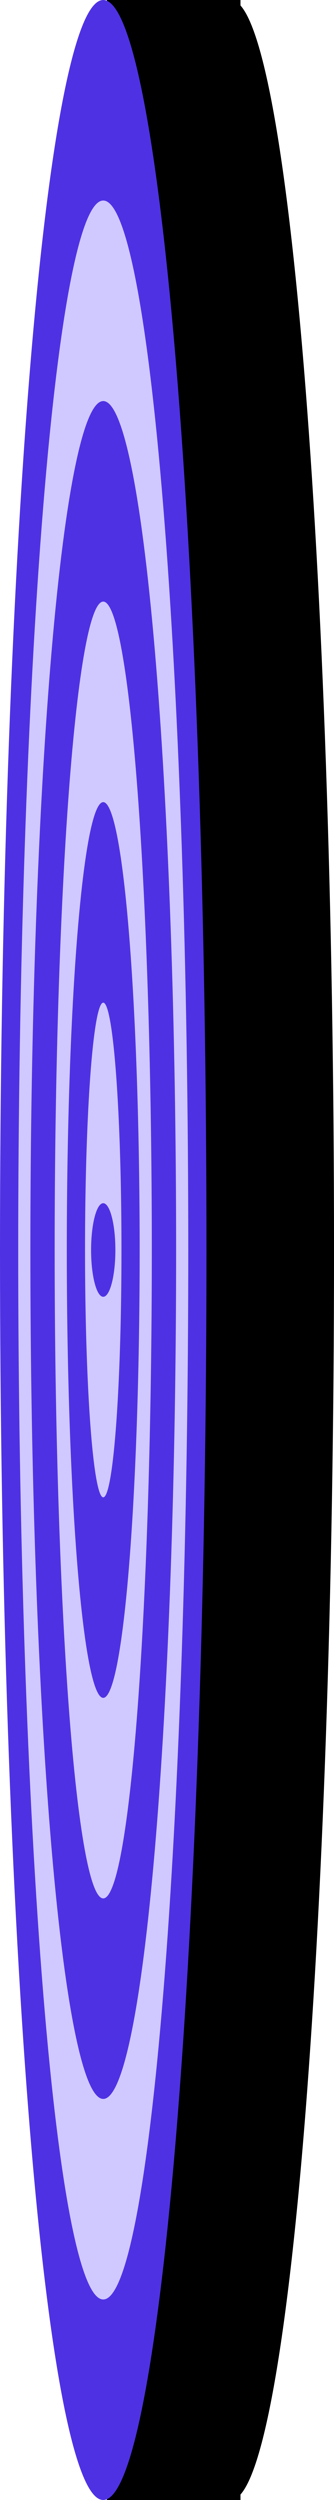
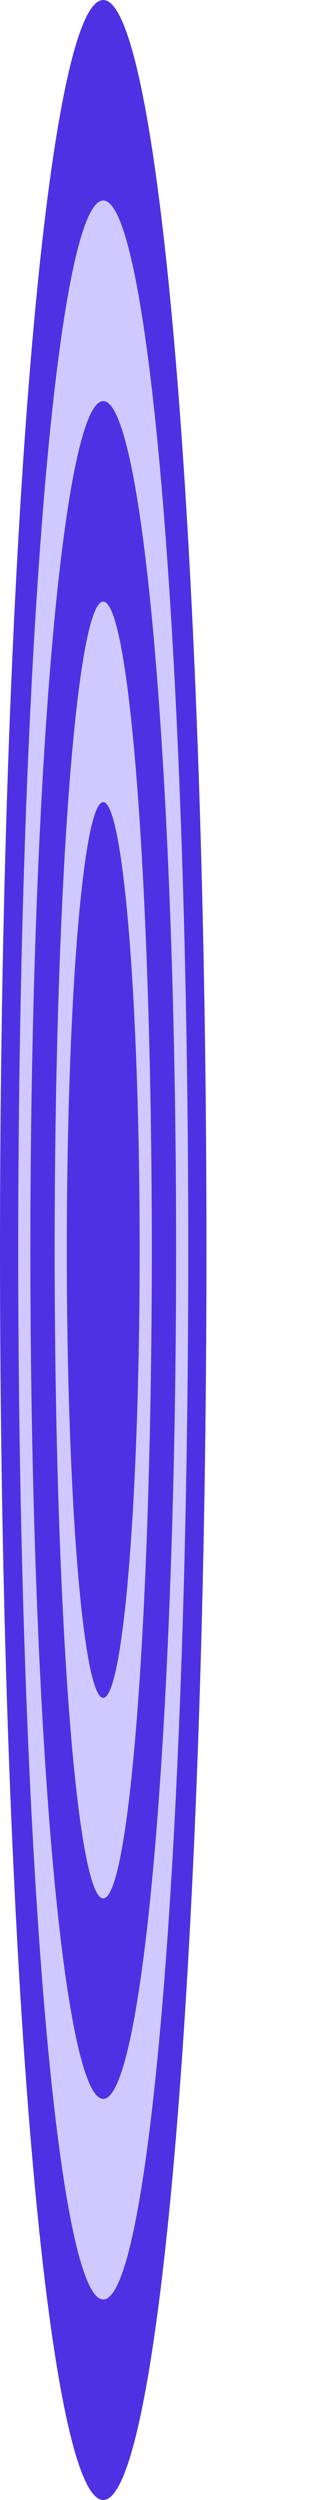
<svg xmlns="http://www.w3.org/2000/svg" width="25px" height="187px" fill="none" aria-hidden="true">
  <defs>
    <linearGradient class="cerosgradient" data-cerosgradient="true" id="CerosGradient_iddfe26af79" gradientUnits="userSpaceOnUse" x1="50%" y1="100%" x2="50%" y2="0%">
      <stop offset="0%" stop-color="#d1d1d1" />
      <stop offset="100%" stop-color="#d1d1d1" />
    </linearGradient>
    <linearGradient />
  </defs>
-   <path fill="#000" d="M8 0h10v187H8z" />
-   <path fill="#000" d="M17.273 187c4.268 0 7.728-41.861 7.728-93.5S21.54 0 17.273 0v187Z" />
  <ellipse cx="7.727" cy="93.5" fill="#4F31E4" rx="7.727" ry="93.5" />
  <ellipse cx="7.728" cy="93.5" fill="#D0C9FF" rx="6.364" ry="78.5" />
  <ellipse cx="7.728" cy="93.5" fill="#4F31E4" rx="5.455" ry="63.5" />
  <ellipse cx="7.727" cy="93.5" fill="#D0C9FF" rx="3.636" ry="48.5" />
  <ellipse cx="7.727" cy="93.5" fill="#4F31E4" rx="2.727" ry="33.5" />
-   <ellipse cx="7.728" cy="93.5" fill="#D0C9FF" rx="1.364" ry="18.5" />
  <ellipse cx="7.727" cy="93.5" fill="#4F31E4" rx=".909" ry="3.5" />
</svg>